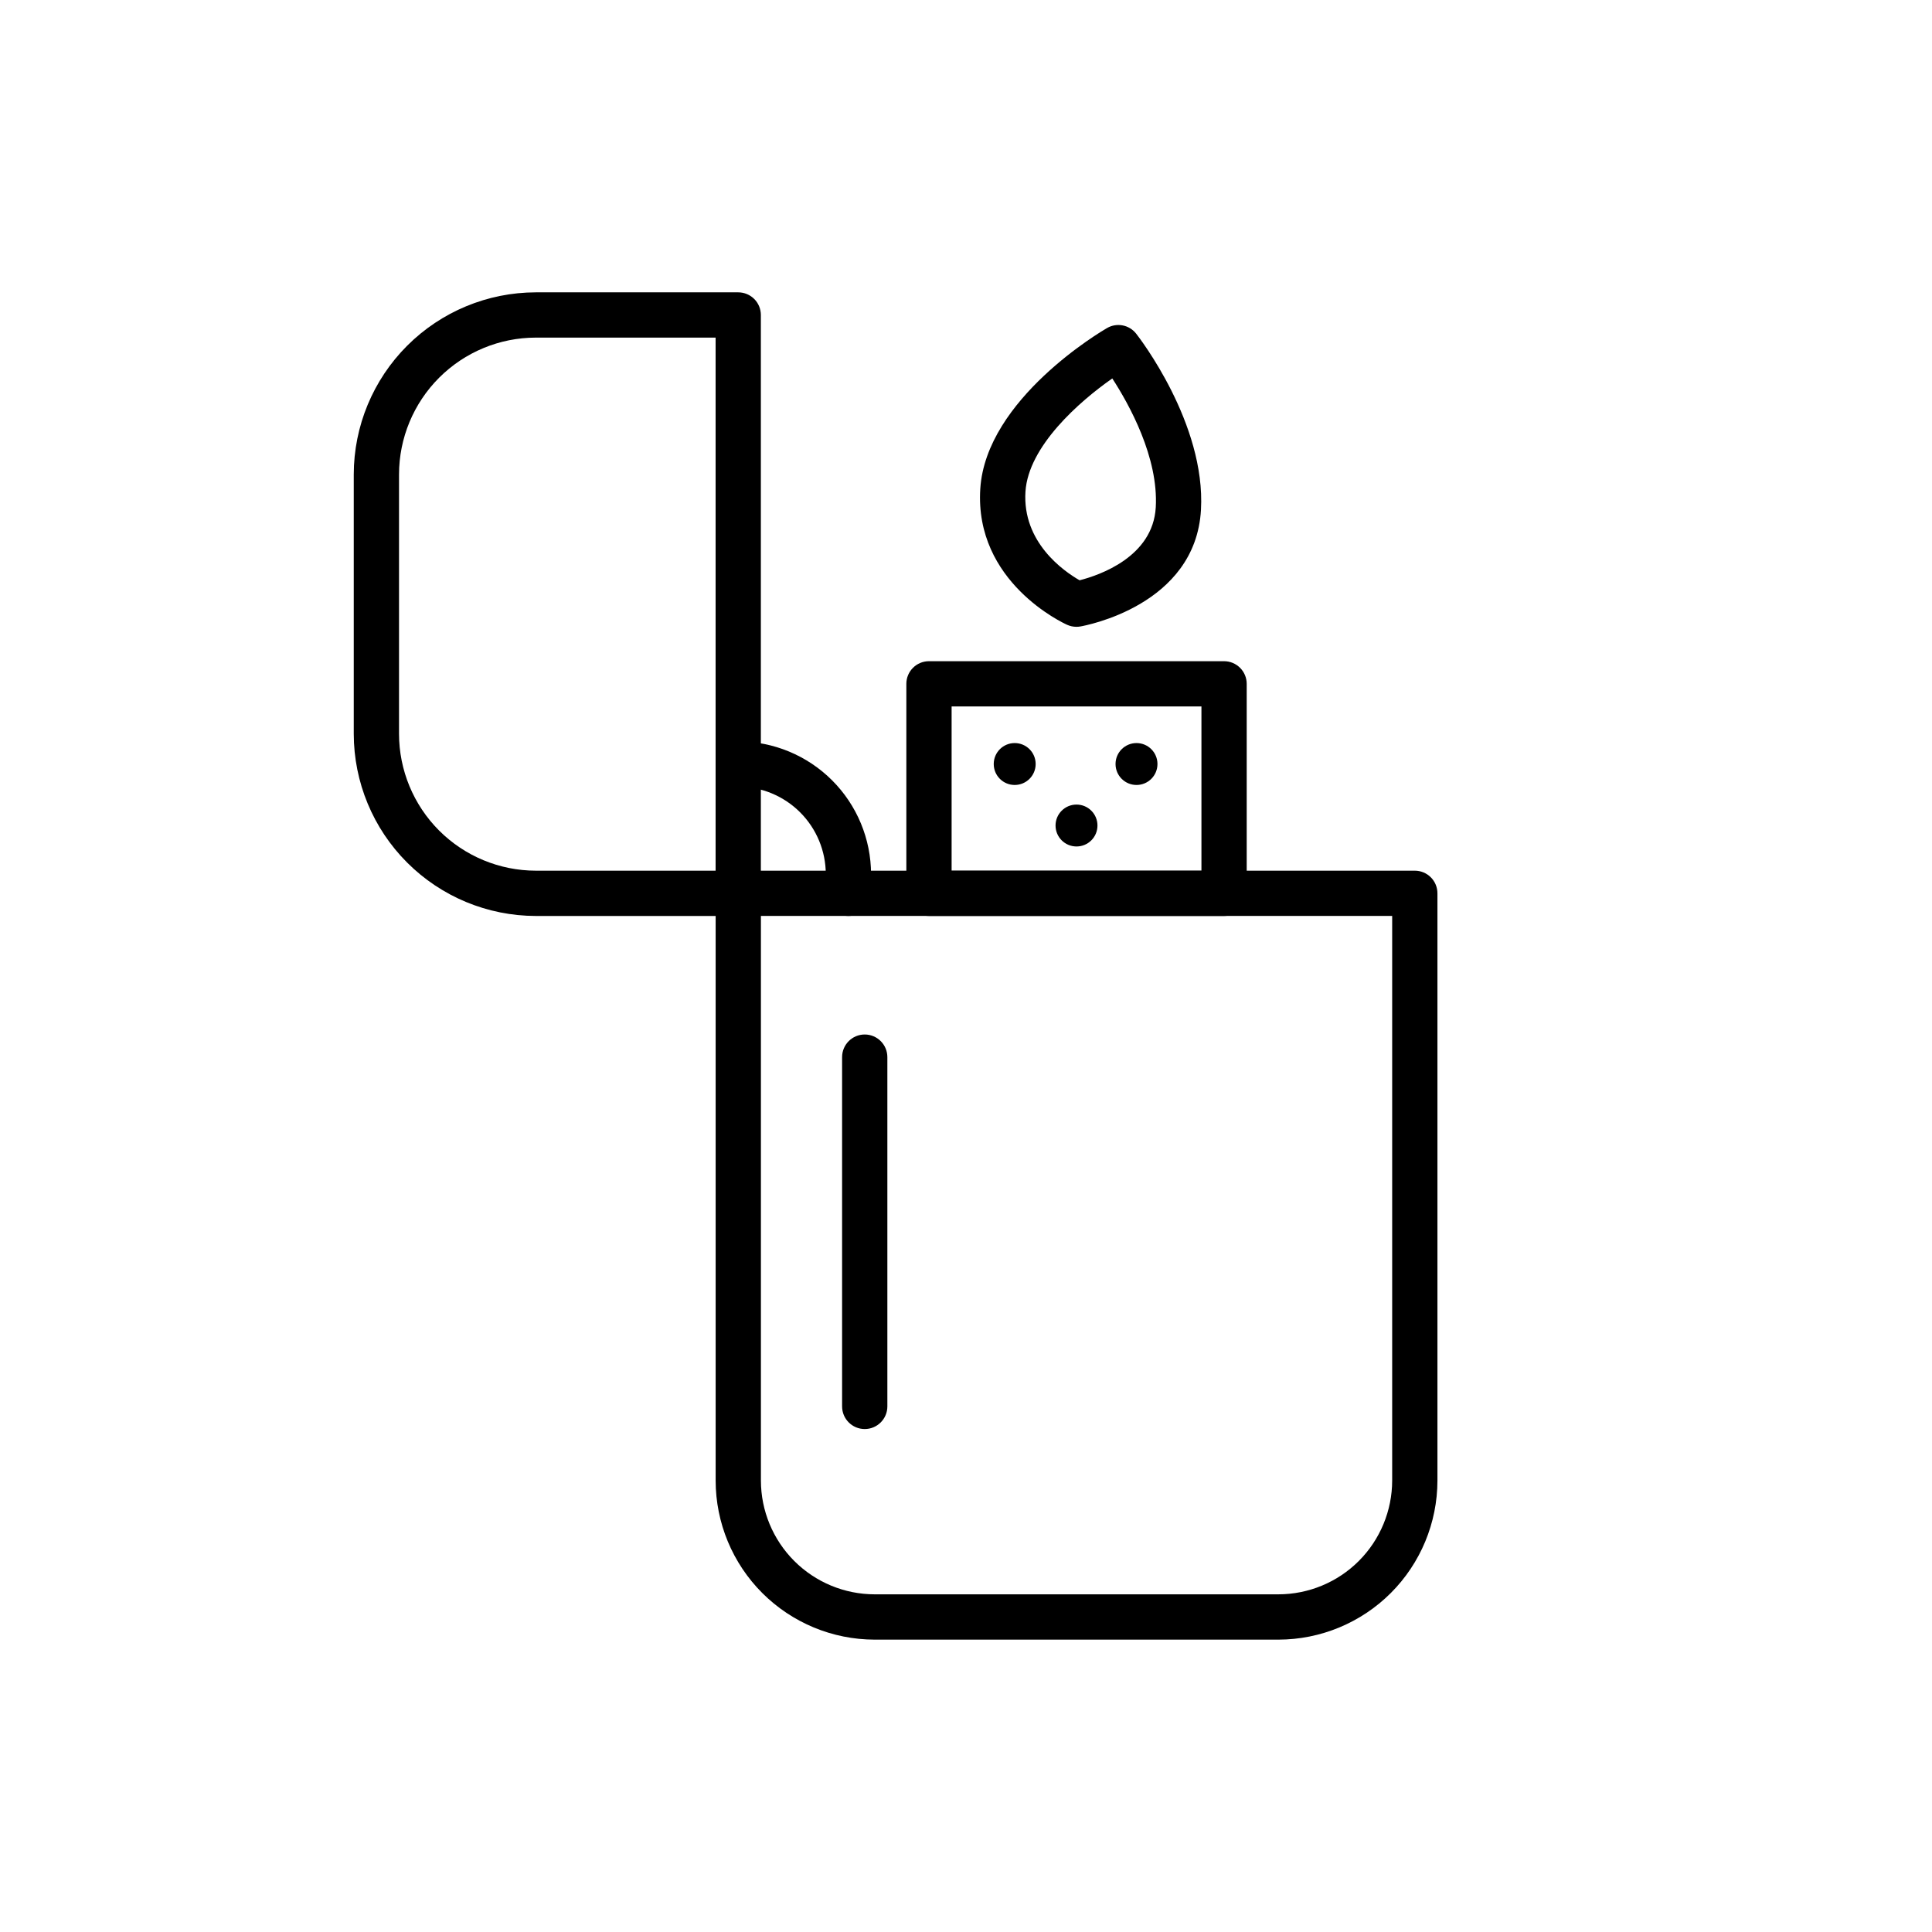
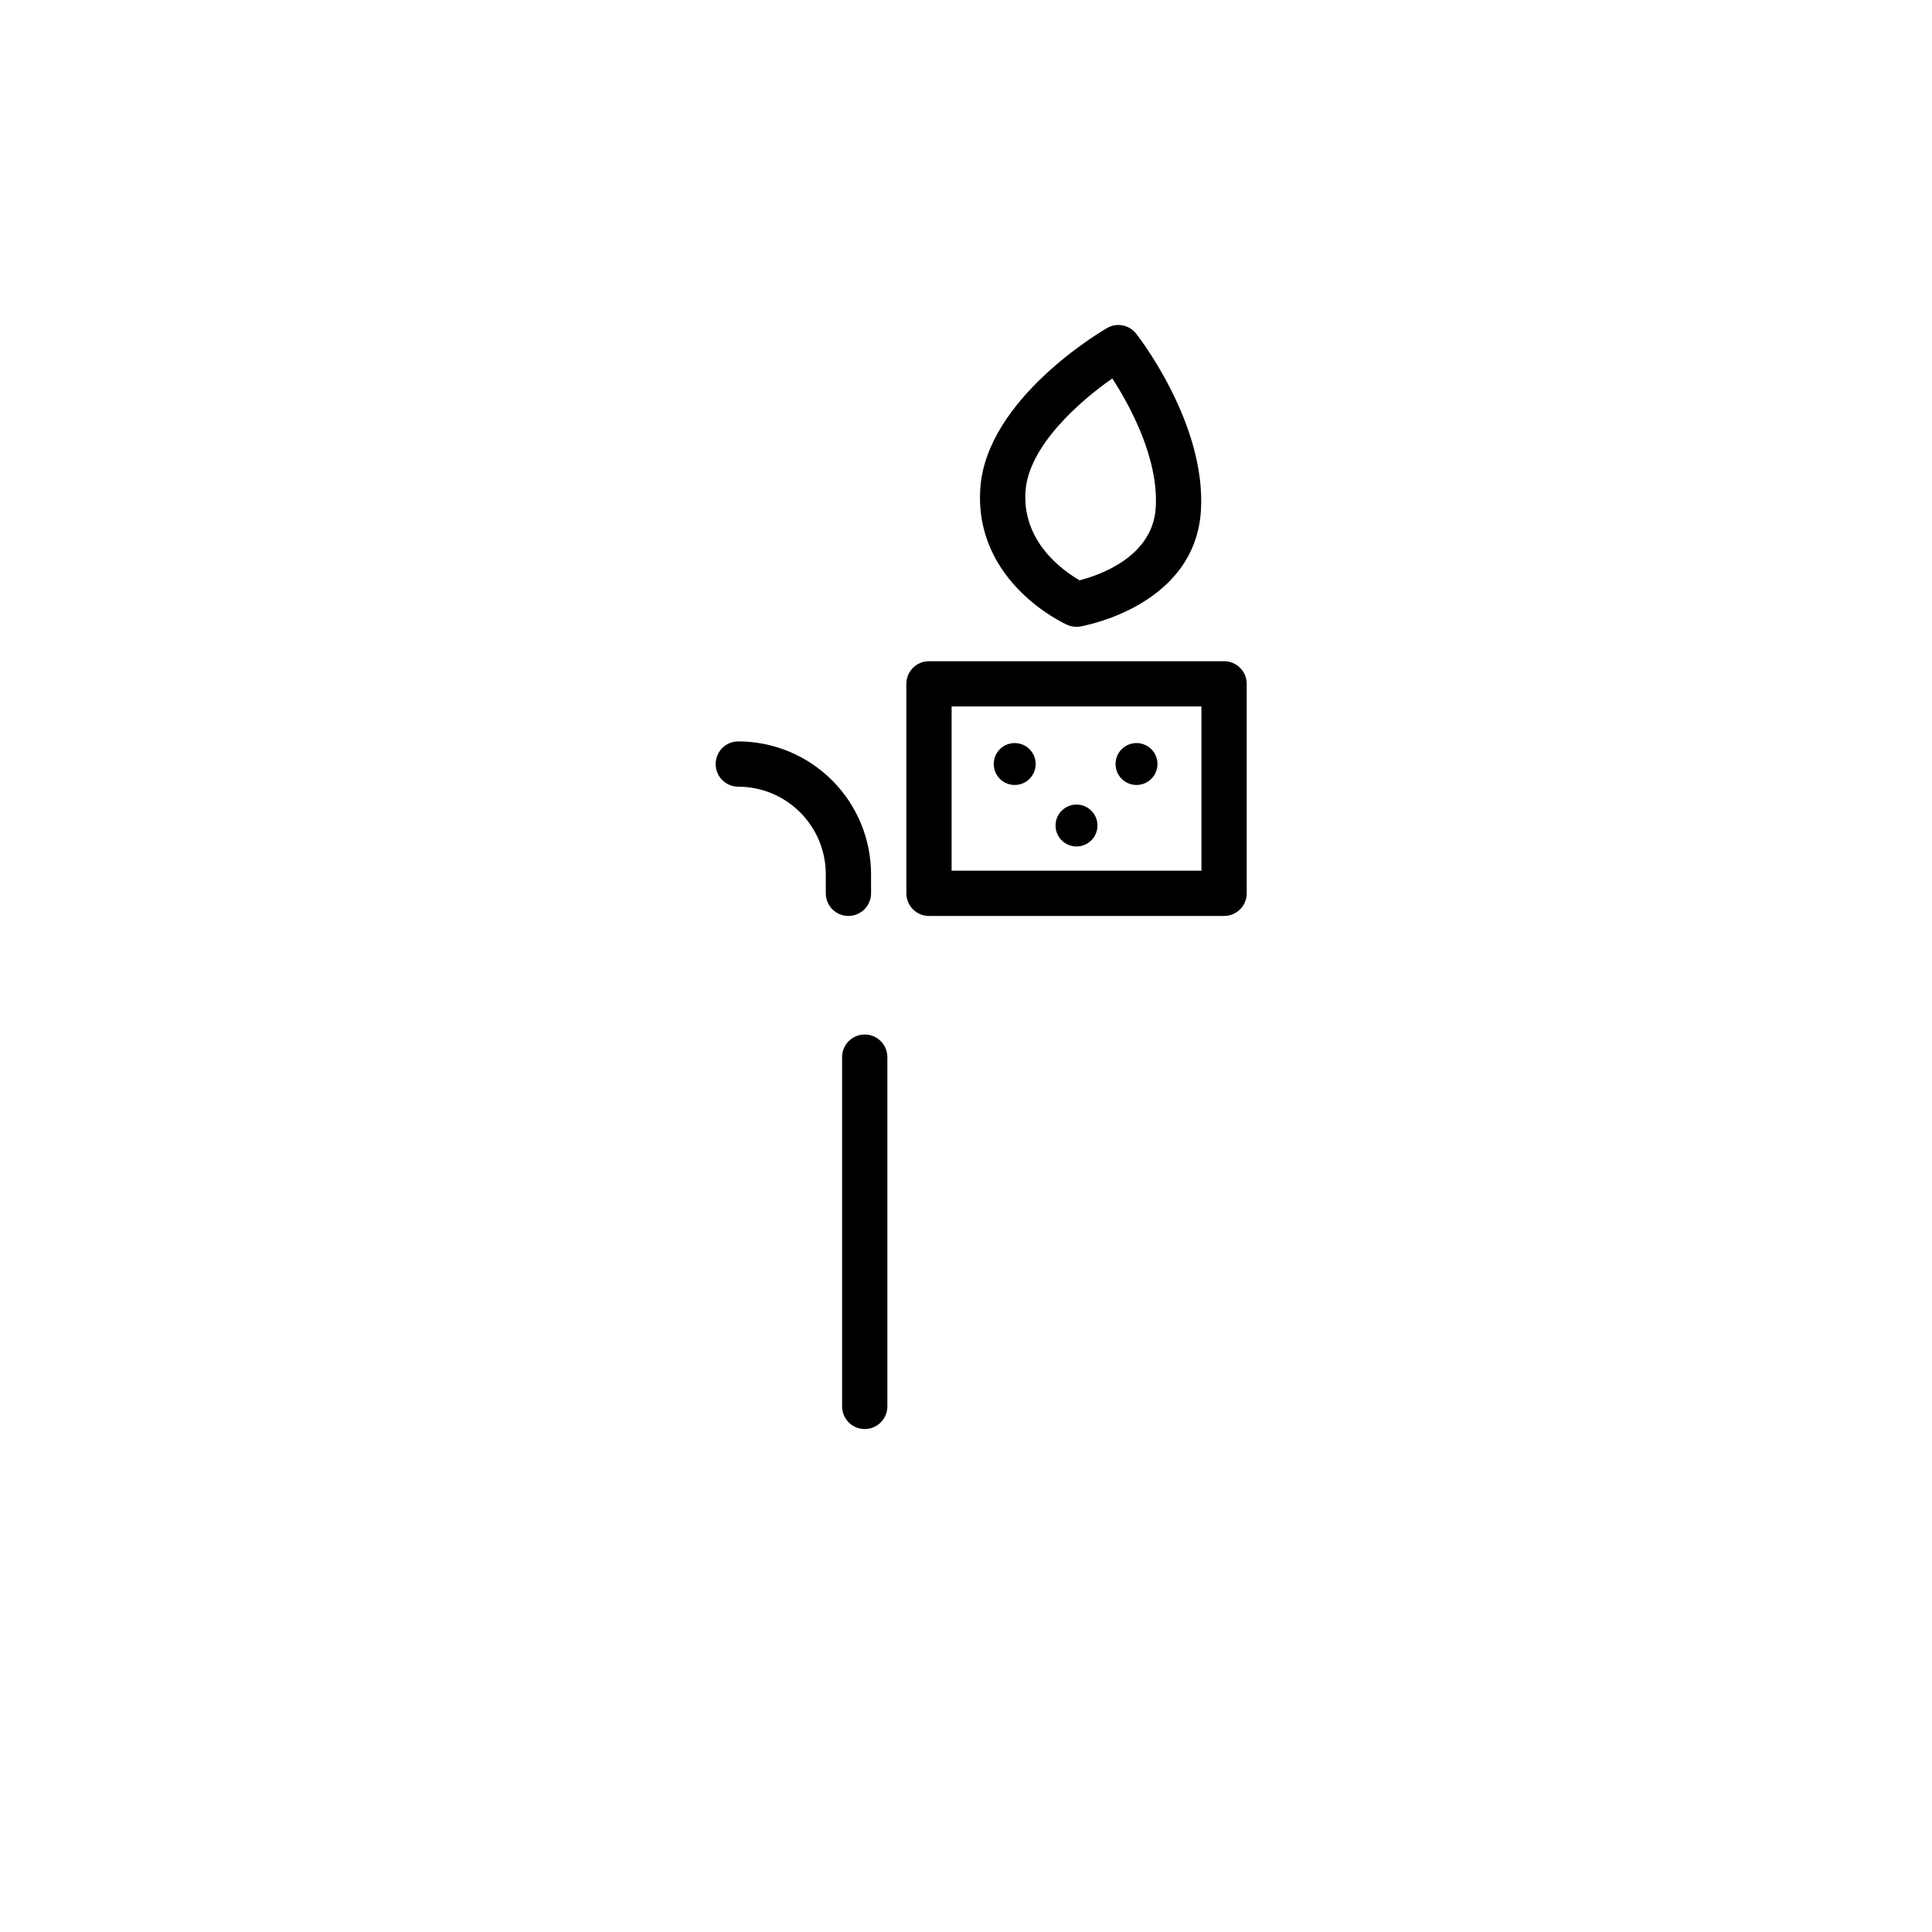
<svg xmlns="http://www.w3.org/2000/svg" fill="#000000" width="800px" height="800px" version="1.1" viewBox="144 144 512 512">
  <g>
-     <path d="m482.79 578.52h-107c-11.172-0.012-21.883-4.457-29.781-12.355-7.902-7.902-12.344-18.613-12.355-29.785v-155.64c0-3.316 2.684-6 5.996-6h179.29c1.59 0 3.117 0.633 4.242 1.758s1.754 2.648 1.754 4.242v155.64c-0.012 11.172-4.457 21.883-12.355 29.785-7.902 7.898-18.617 12.344-29.789 12.355zm-137.14-191.79v149.64c0.008 7.992 3.188 15.652 8.836 21.305 5.652 5.652 13.316 8.832 21.309 8.84h107-0.004c7.992-0.008 15.656-3.188 21.309-8.84 5.648-5.652 8.828-13.312 8.84-21.305v-149.64z" />
-     <path d="m339.64 386.74h-53.645c-12.789-0.016-25.055-5.102-34.098-14.148-9.047-9.043-14.133-21.309-14.148-34.102v-68.766c0.016-12.793 5.102-25.055 14.148-34.102 9.043-9.043 21.309-14.133 34.098-14.148h53.645c1.59 0 3.117 0.633 4.242 1.758s1.754 2.652 1.754 4.242v153.27c0 1.59-0.629 3.113-1.754 4.238s-2.652 1.758-4.242 1.758zm-53.645-153.27c-9.609 0.008-18.824 3.832-25.621 10.629-6.793 6.797-10.617 16.008-10.629 25.621v68.766c0.012 9.613 3.836 18.828 10.629 25.625 6.797 6.793 16.012 10.617 25.621 10.629h47.648v-141.27z" />
-     <path d="m468.39 386.74h-78.203c-3.312 0-5.996-2.684-5.996-5.996v-55.52c0-3.312 2.684-6 5.996-6h78.203c1.59 0 3.117 0.633 4.242 1.758s1.758 2.648 1.758 4.242v55.52c0 3.312-2.688 5.996-6 5.996zm-72.203-11.996h66.207v-43.523h-66.207z" />
+     <path d="m468.39 386.74h-78.203c-3.312 0-5.996-2.684-5.996-5.996v-55.52c0-3.312 2.684-6 5.996-6h78.203c1.59 0 3.117 0.633 4.242 1.758s1.758 2.648 1.758 4.242v55.52c0 3.312-2.688 5.996-6 5.996m-72.203-11.996h66.207v-43.523h-66.207z" />
    <path d="m418.46 346.47c0 3.07-2.488 5.555-5.555 5.555-3.07 0-5.555-2.484-5.555-5.555 0-3.066 2.484-5.551 5.555-5.551 3.066 0 5.555 2.484 5.555 5.551" />
    <path d="m434.84 362.77c0 3.07-2.484 5.555-5.555 5.555-3.066 0-5.555-2.484-5.555-5.555 0-3.066 2.488-5.551 5.555-5.551 3.07 0 5.555 2.484 5.555 5.551" />
    <path d="m450.74 346.47c0 3.07-2.484 5.555-5.555 5.555-3.066 0-5.555-2.484-5.555-5.555 0-3.066 2.488-5.551 5.555-5.551 3.07 0 5.555 2.484 5.555 5.551" />
    <path d="m429.27 310.11c-0.848 0-1.684-0.18-2.453-0.523-1.008-0.449-24.609-11.316-23.031-36.07 1.52-23.816 32.285-41.828 33.59-42.582h0.004c2.586-1.496 5.875-0.859 7.715 1.492 0.754 0.961 18.473 23.816 17.172 46.699-1.438 25.355-30.734 30.684-31.98 30.898-0.336 0.059-0.676 0.086-1.016 0.086zm9.5-65.82c-8.758 6.117-22.242 17.984-23.012 29.988-0.859 13.445 10.121 21.082 14.344 23.504 5.219-1.332 19.438-6.168 20.188-19.34 0.746-13.188-7.004-27.195-11.52-34.152z" />
    <path d="m373.16 522.71c-3.312 0-5.996-2.688-5.996-6v-92.559c0-3.312 2.684-6 5.996-6 3.316 0 6 2.688 6 6v92.559c0 3.312-2.684 6-6 6z" />
    <path d="m368.84 386.74c-3.312 0-5.996-2.684-5.996-5.996v-5.074c-0.008-6.148-2.453-12.043-6.801-16.391-4.348-4.348-10.246-6.797-16.395-6.801-3.312 0-5.996-2.688-5.996-6s2.684-6 5.996-6c9.332 0.012 18.273 3.723 24.871 10.32s10.309 15.543 10.32 24.871v5.074c0 1.59-0.633 3.113-1.758 4.238s-2.648 1.758-4.242 1.758z" />
  </g>
</svg>